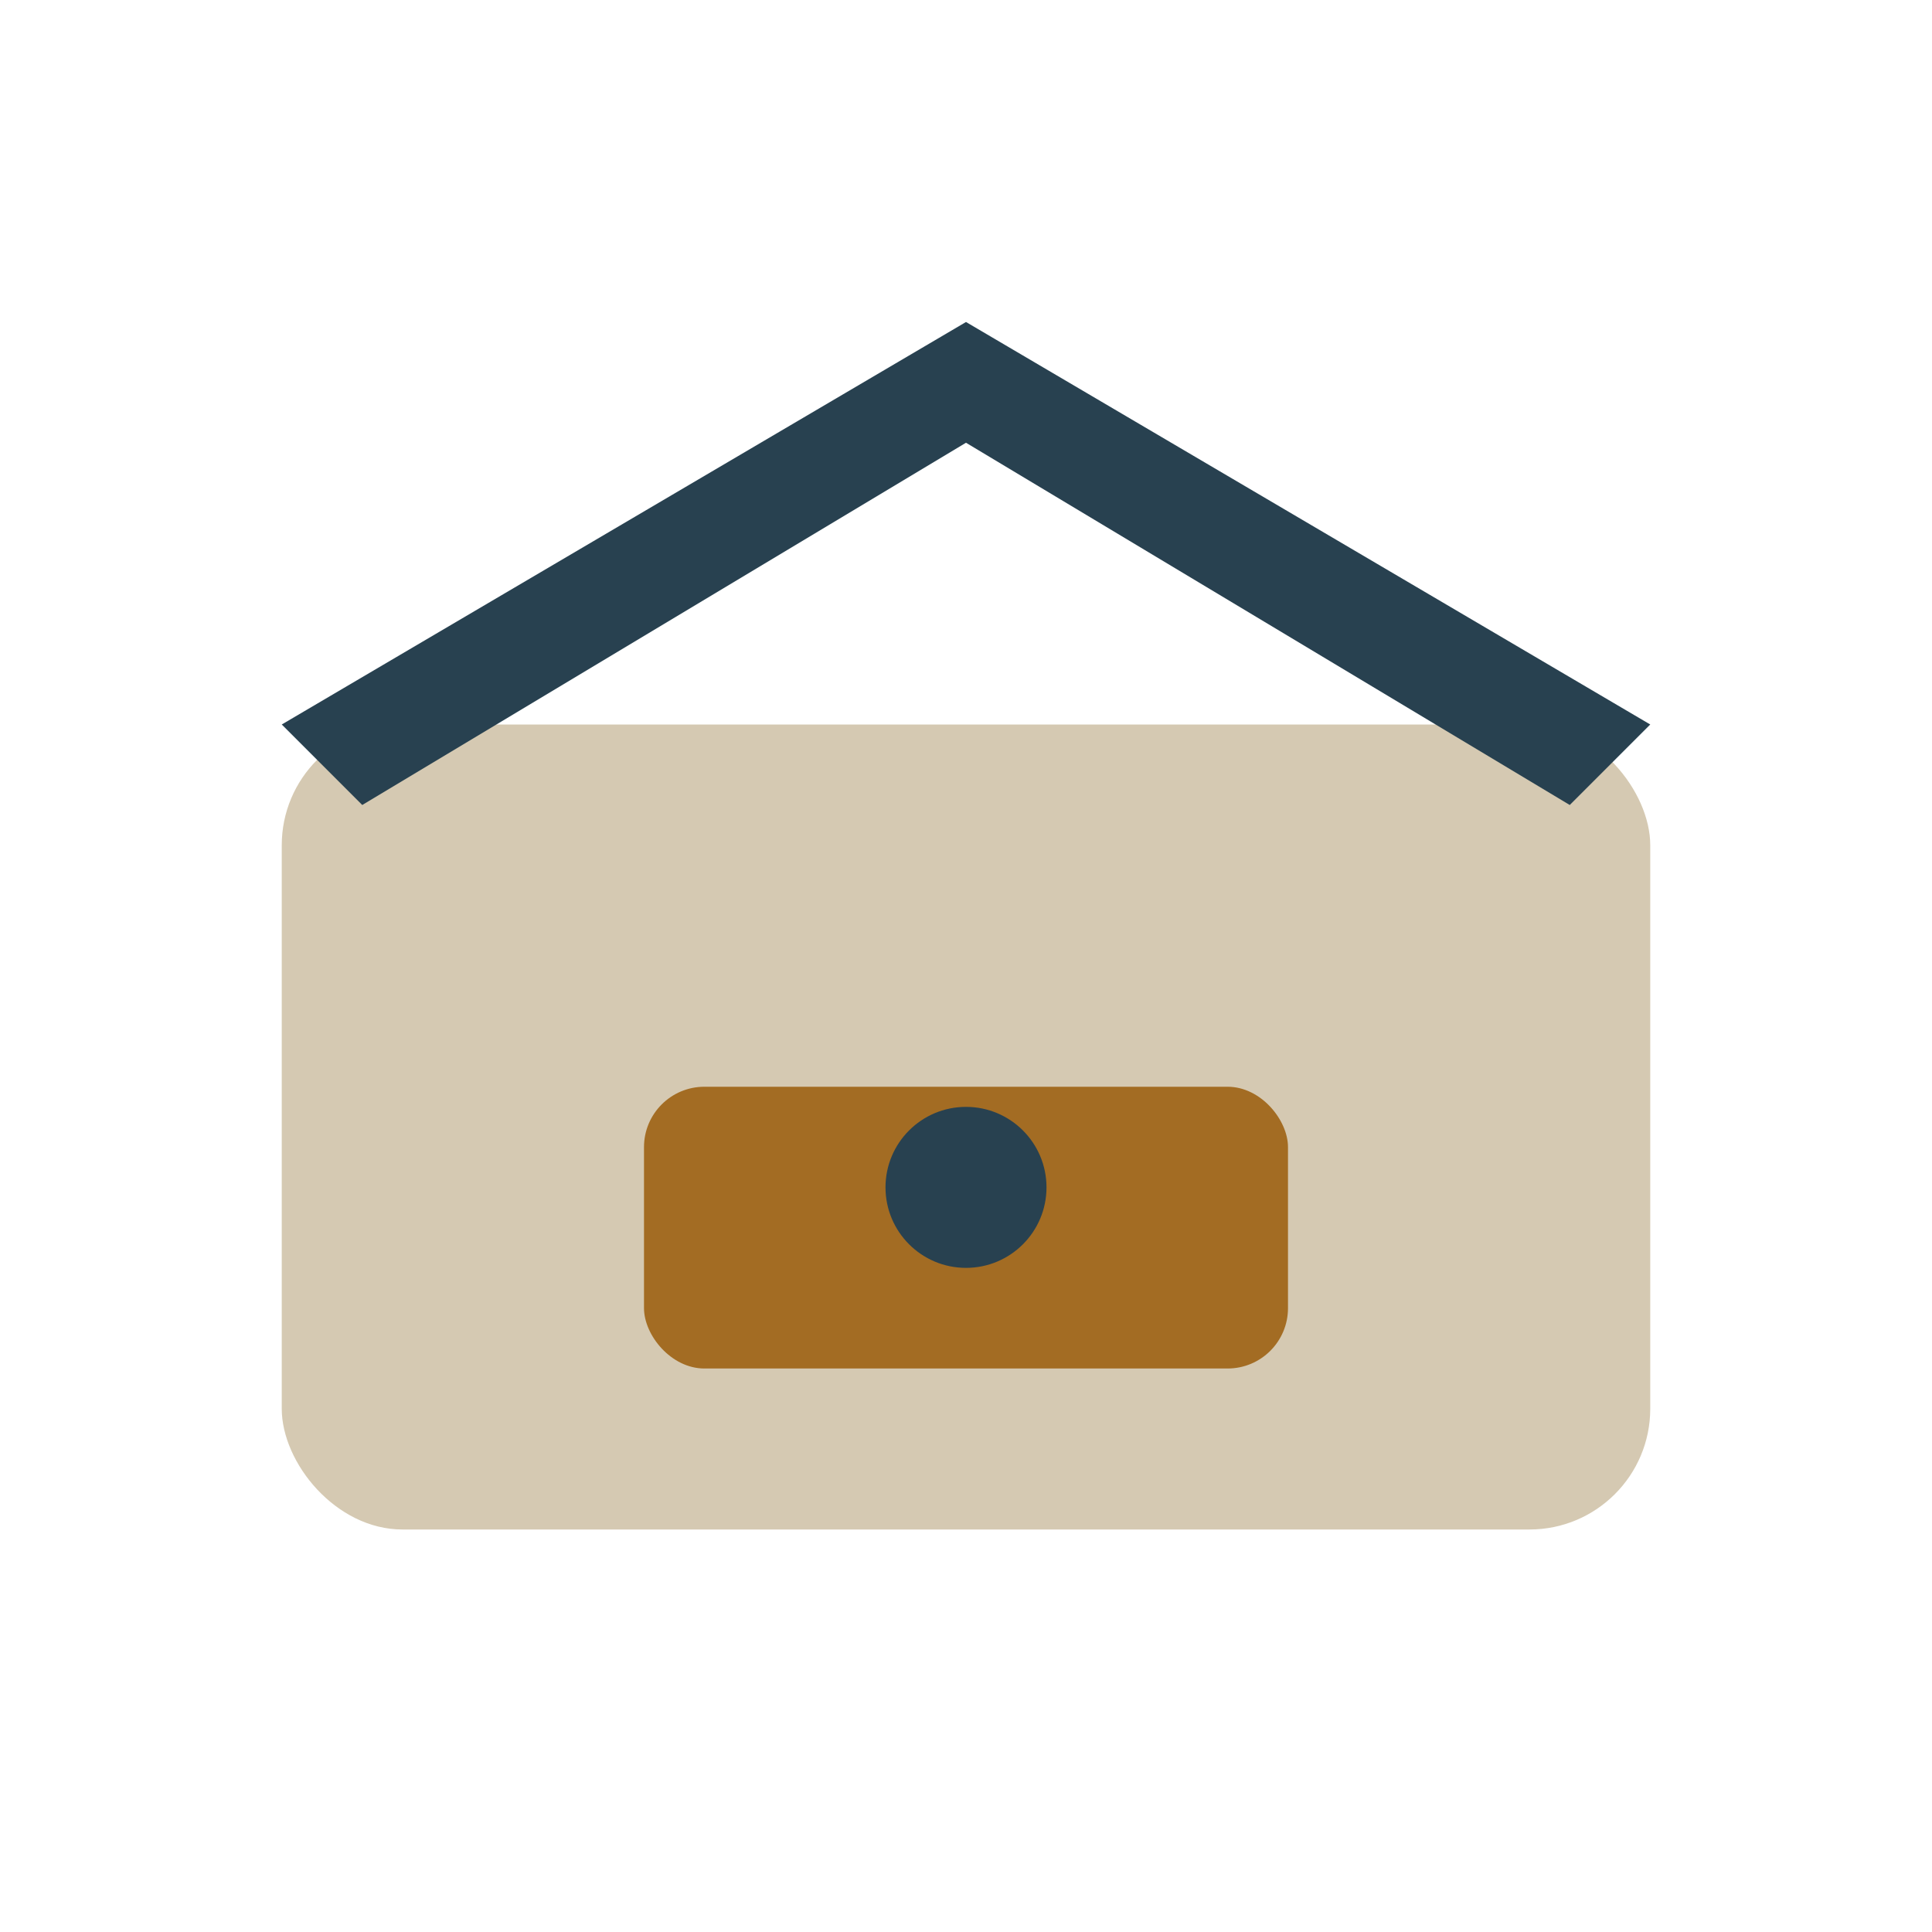
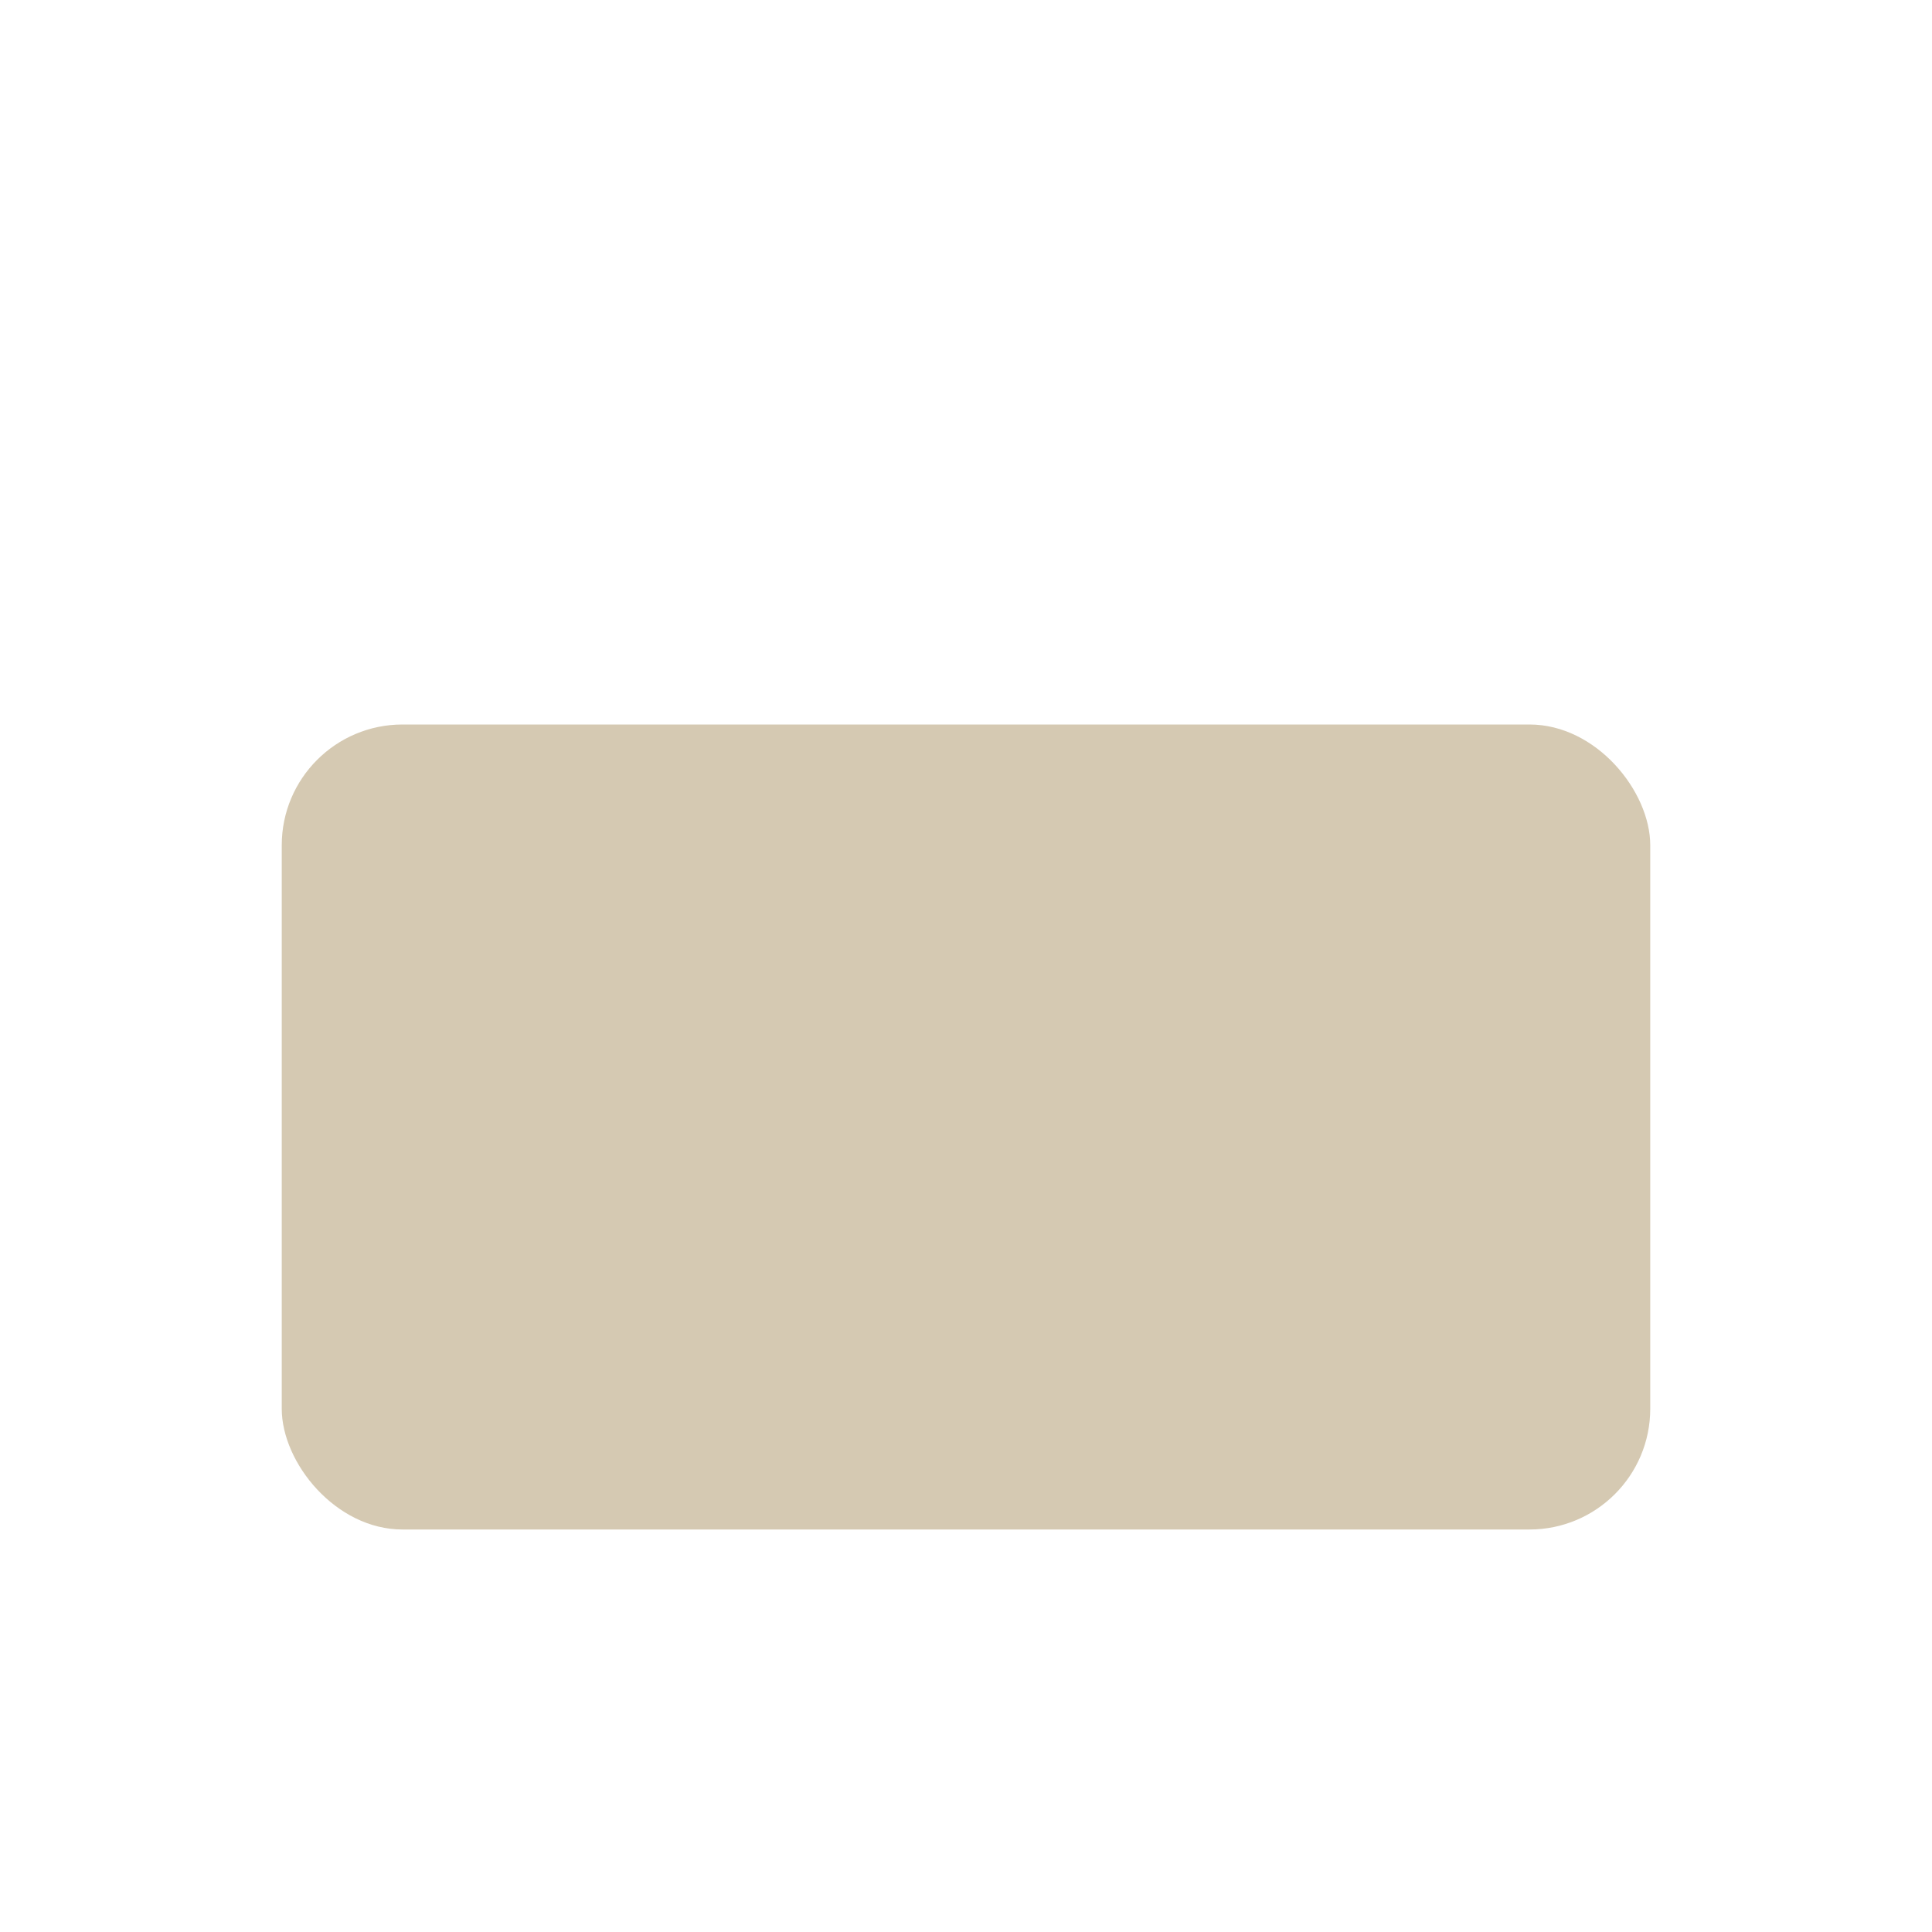
<svg xmlns="http://www.w3.org/2000/svg" width="48" height="48" viewBox="0 0 48 48">
  <rect x="7" y="18" width="34" height="20" rx="3" fill="#D5C9B2" />
-   <path d="M24 8l17 10-2 2-15-9-15 9-2-2z" fill="#284150" />
-   <rect x="16" y="27" width="16" height="7" rx="1.5" fill="#A36C23" />
-   <circle cx="24" cy="29.5" r="2" fill="#284150" />
</svg>